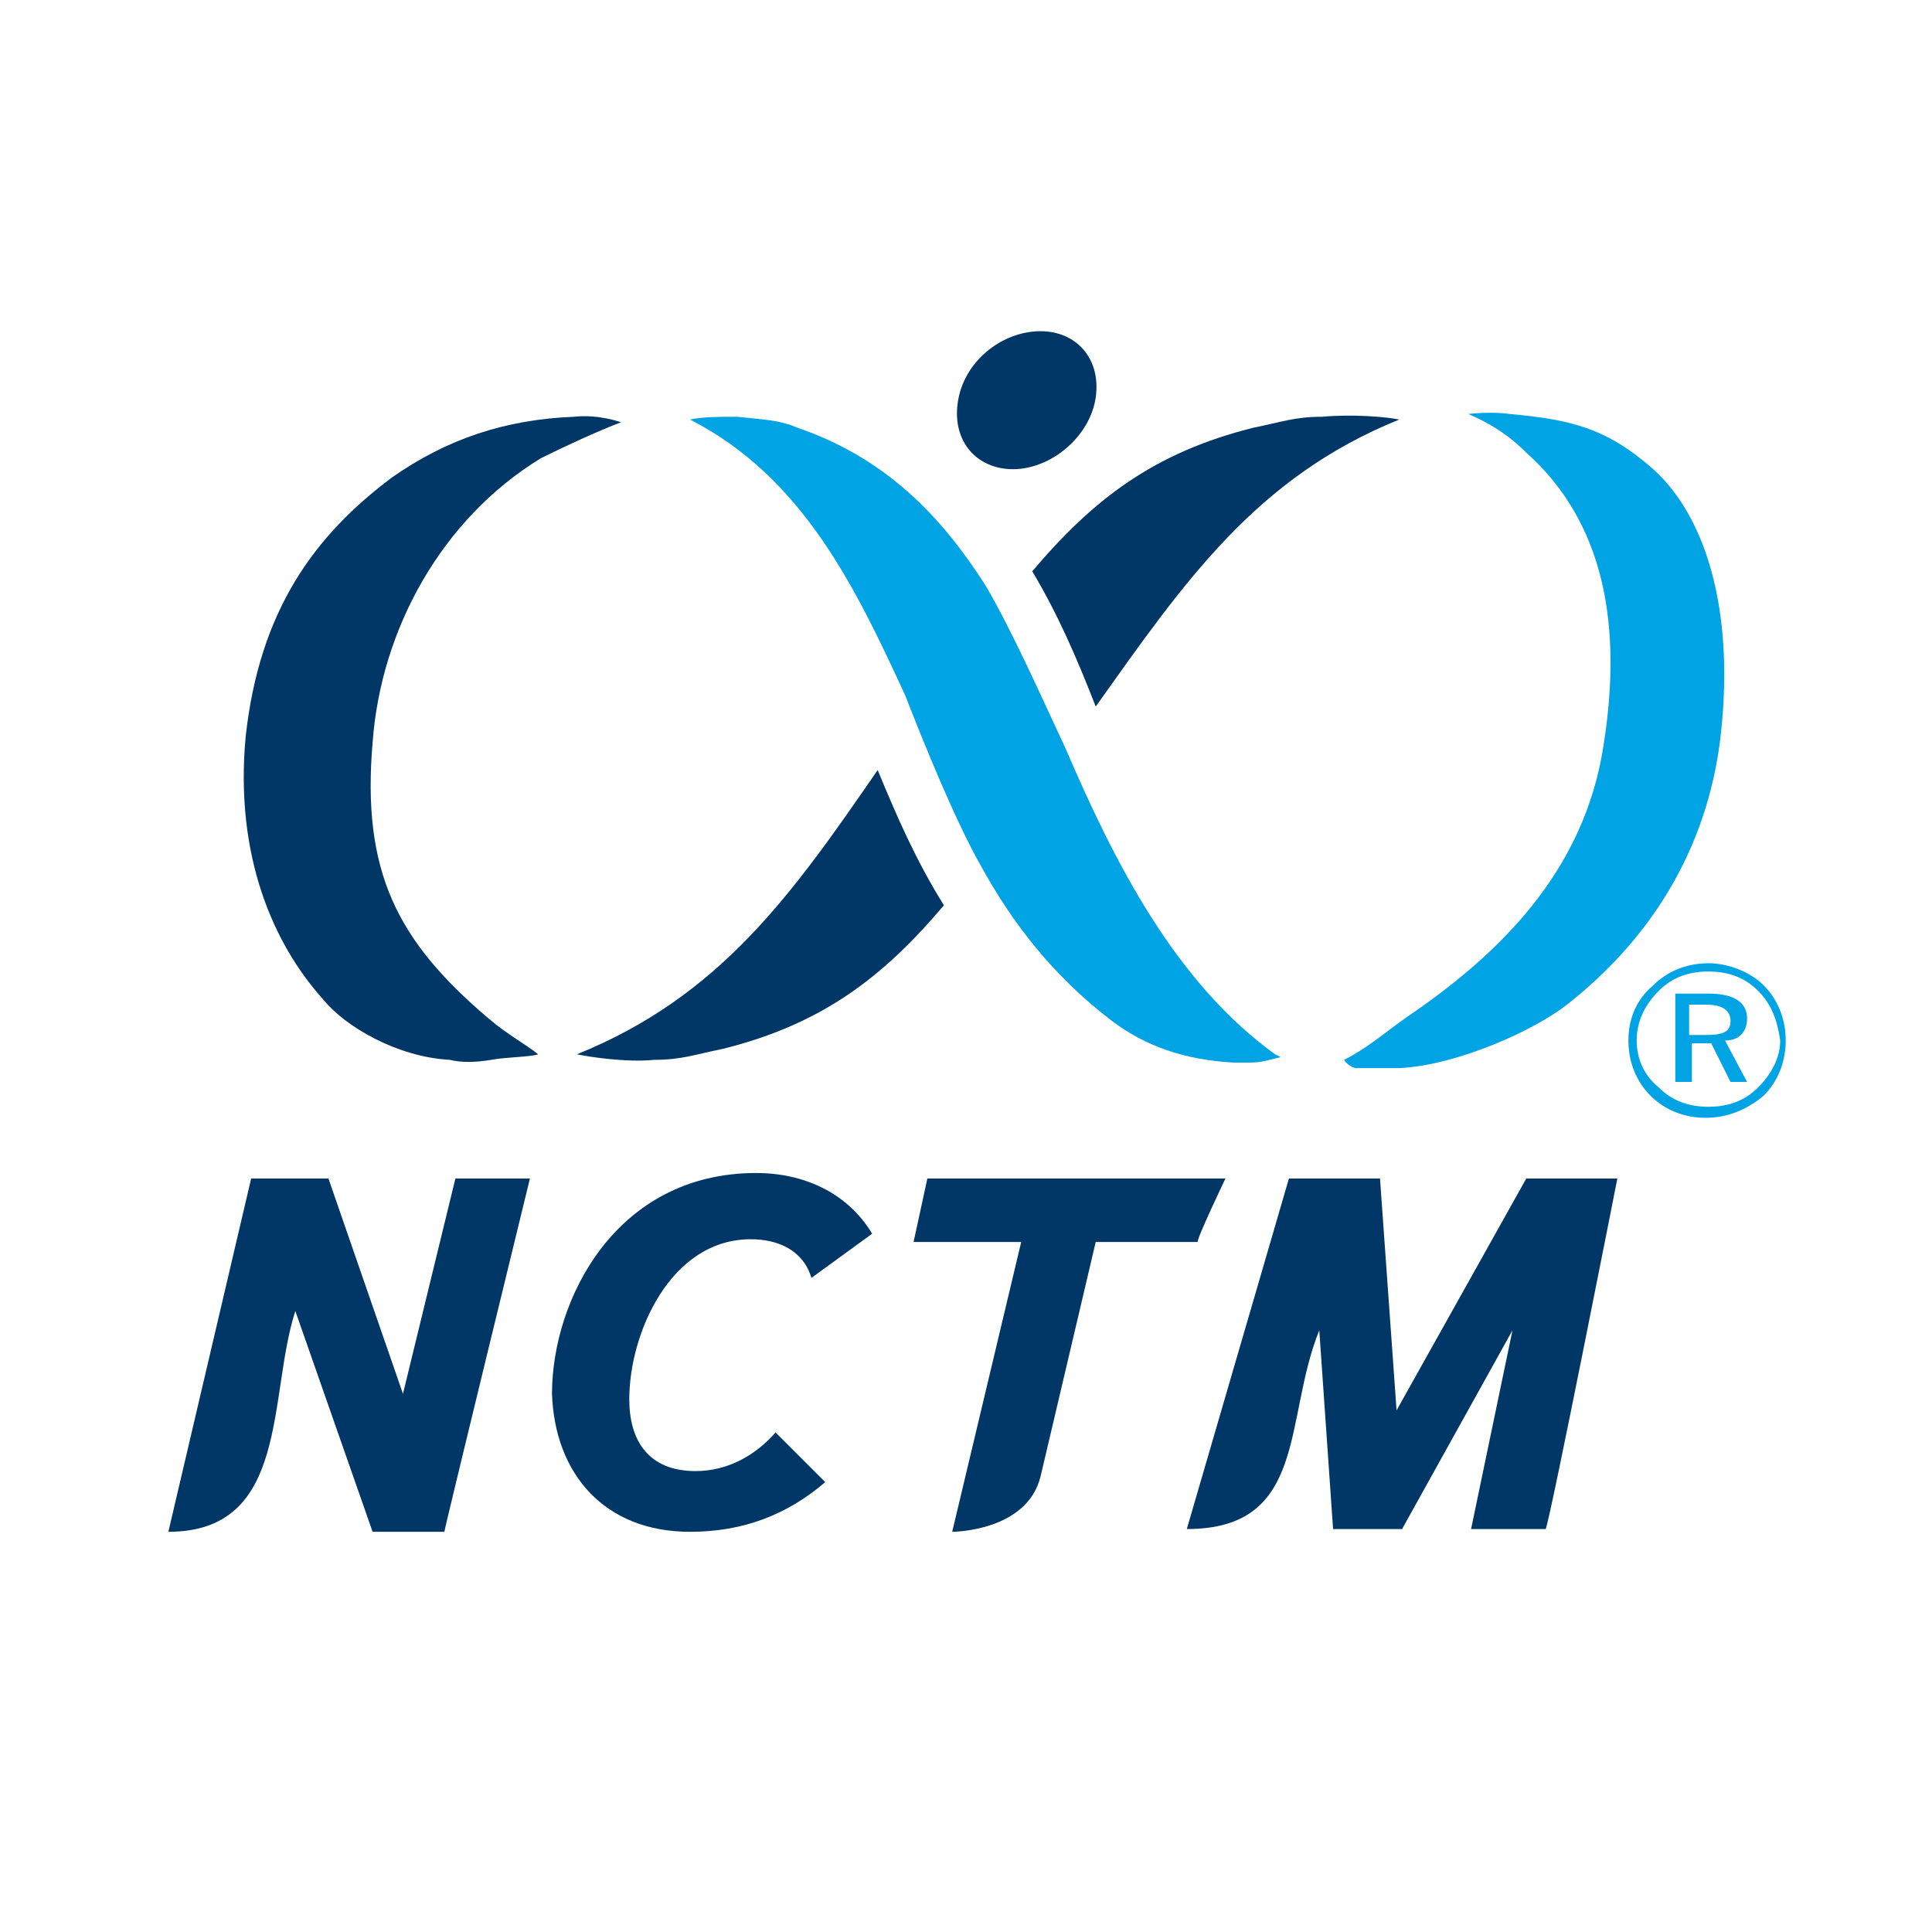
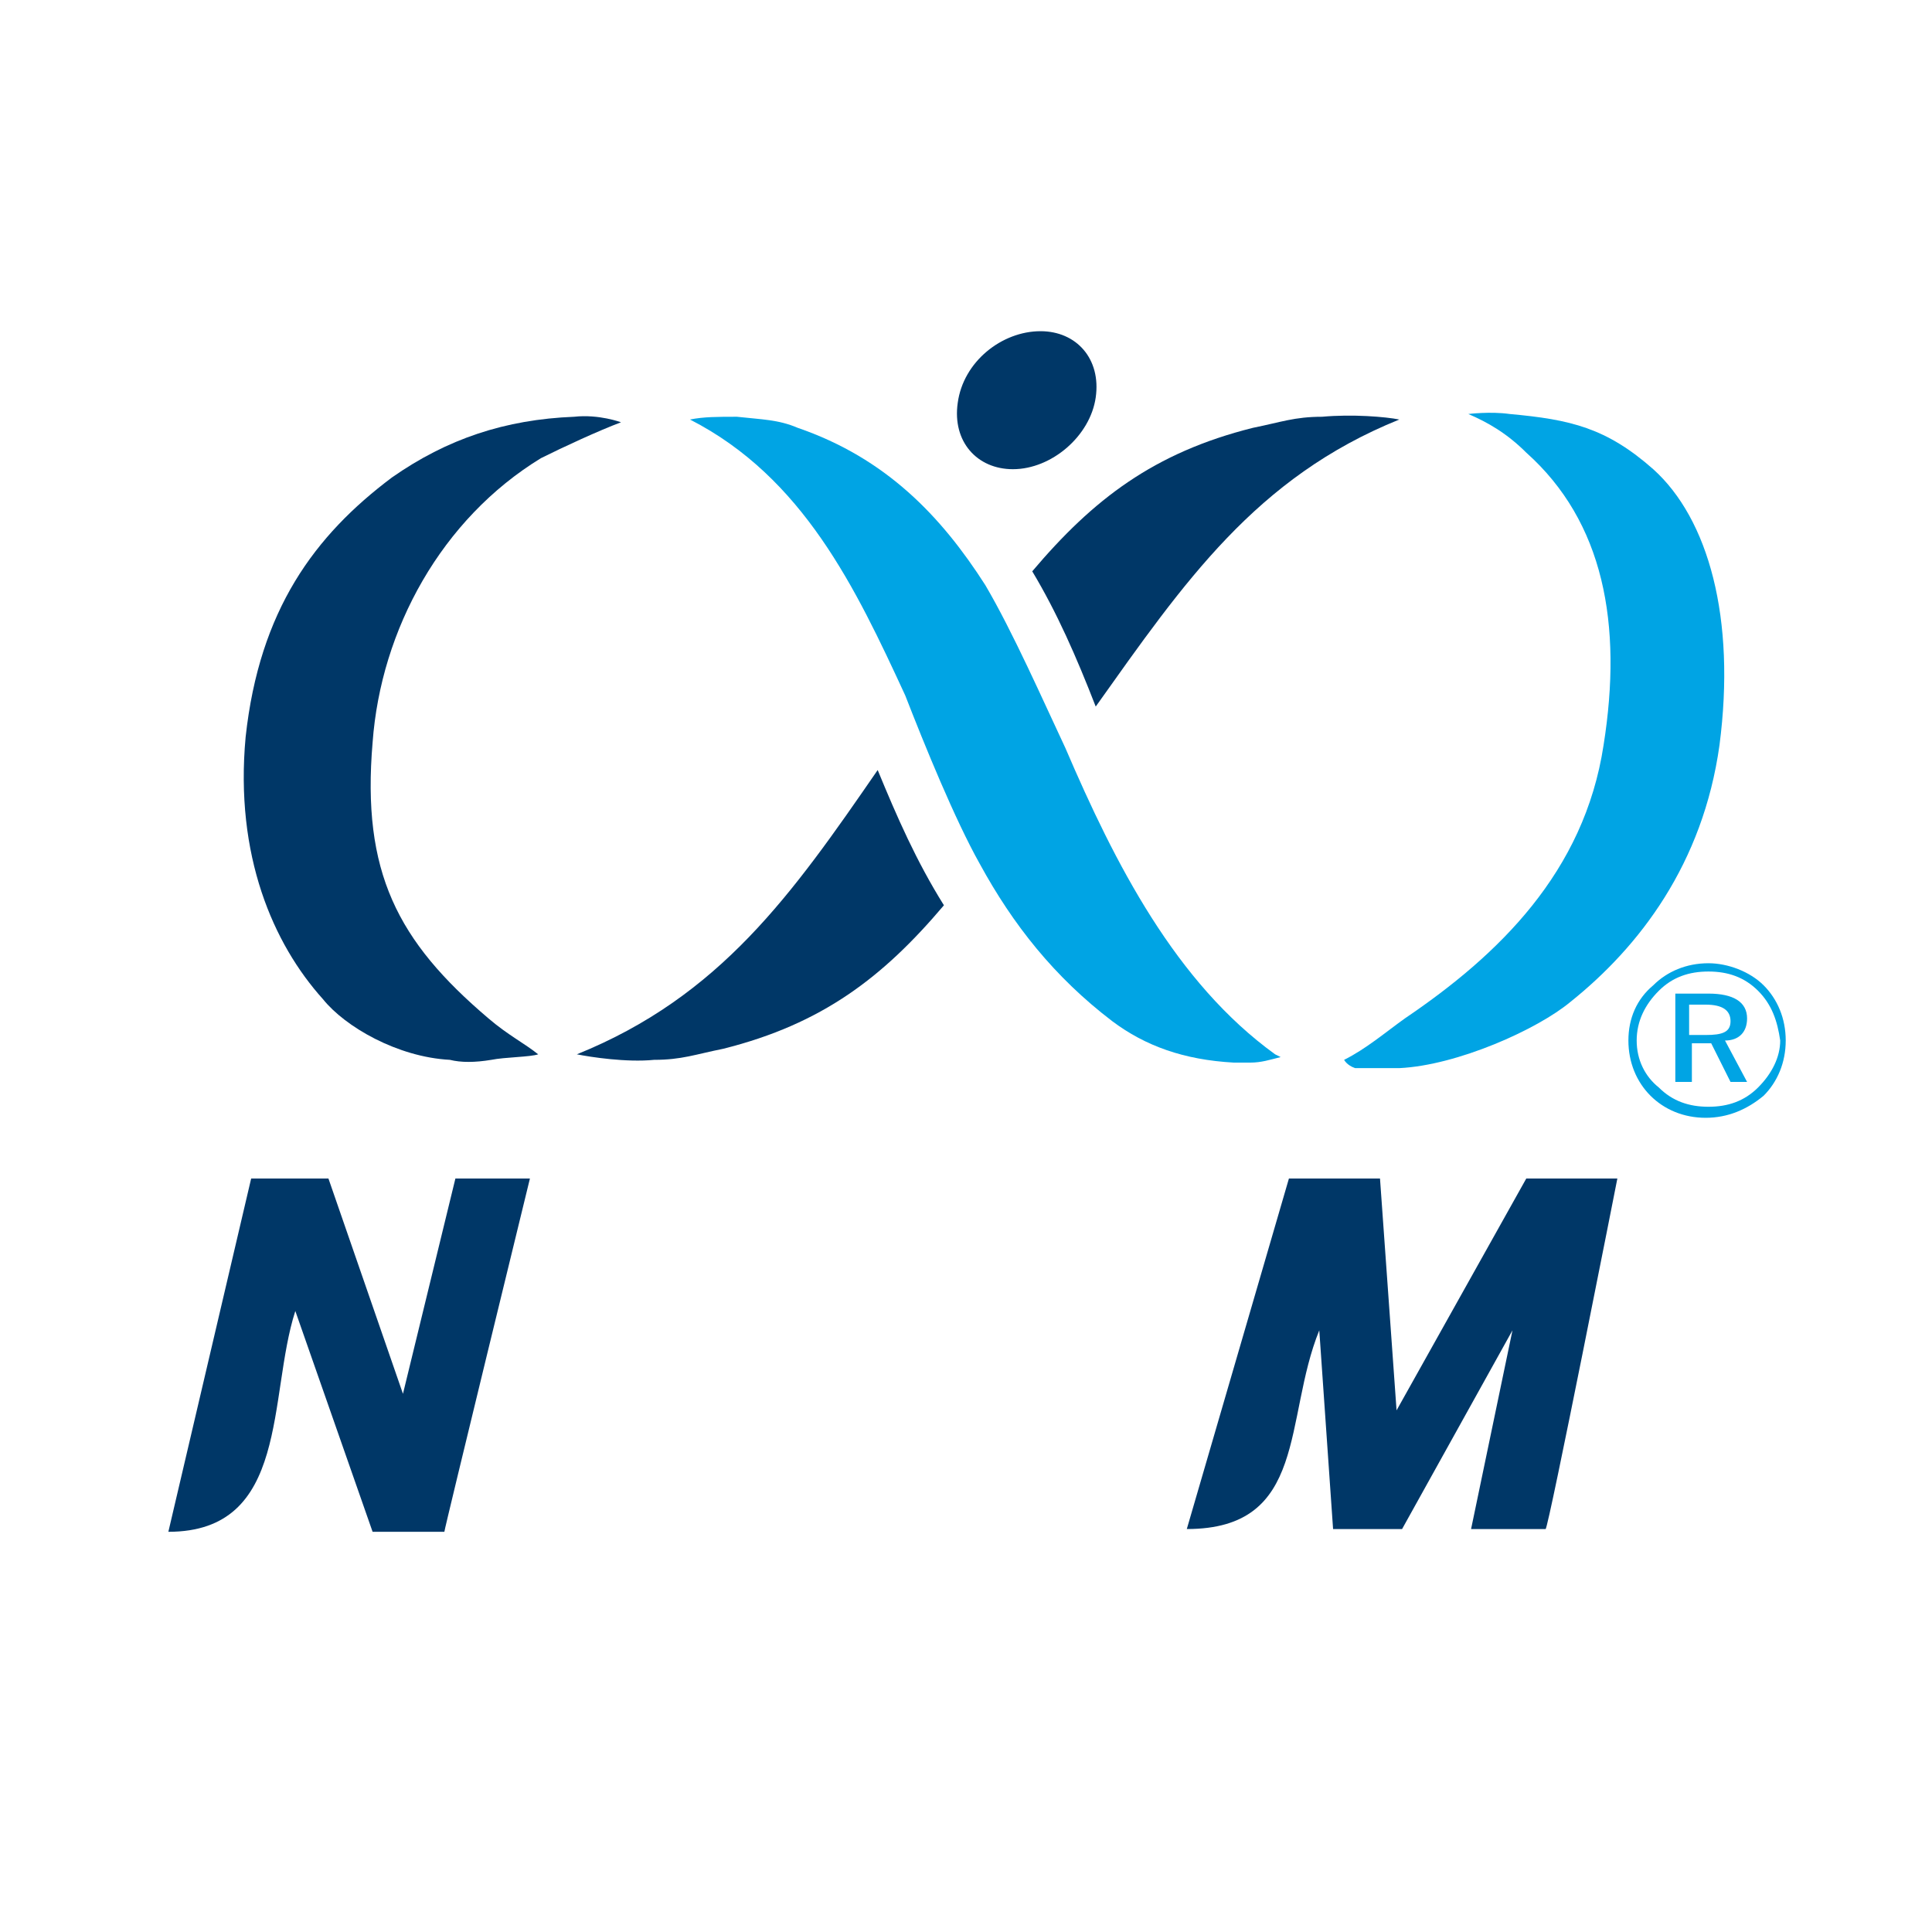
<svg xmlns="http://www.w3.org/2000/svg" version="1.2" baseProfile="tiny-ps" viewBox="0 0 70 70">
  <title>The National Council of Teachers of Mathematics Incorporated</title>
  <g id="bg">
    <rect fill="#FFFFFF" width="70" height="70" />
  </g>
  <g id="Layer_2_00000074408230564019994290000012140998672869698996_">
    <g id="Layer_3">
      <path fill="#00A4E4" d="M63.9,35.7c0.5,0.5,0.8,1.2,0.8,2s-0.3,1.5-0.8,2c-0.6,0.5-1.3,0.8-2.1,0.8s-1.5-0.3-2-0.8s-0.8-1.2-0.8-2    s0.3-1.5,0.9-2c0.5-0.5,1.2-0.8,2-0.8C62.6,34.9,63.4,35.2,63.9,35.7z M63.7,35.9c-0.5-0.5-1.1-0.7-1.8-0.7s-1.3,0.2-1.8,0.7    s-0.8,1.1-0.8,1.8s0.3,1.3,0.8,1.7c0.5,0.5,1.1,0.7,1.8,0.7s1.3-0.2,1.8-0.7c0.5-0.5,0.8-1.1,0.8-1.7C64.4,37,64.2,36.4,63.7,35.9    z M63.3,36.9c0,0.5-0.3,0.8-0.8,0.8l0.8,1.5h-0.6L62,37.8h-0.7v1.4h-0.6V36h1.2C62.8,36,63.3,36.3,63.3,36.9z M61.2,36.4v1.1h0.6    c0.6,0,0.9-0.1,0.9-0.5s-0.3-0.6-0.9-0.6H61.2z" />
      <path fill-rule="evenodd" fill="#003767" d="M19.2,42.7h-2.7l-1.9,7.8l-2.7-7.8H9.1l-3,12.8c4.4,0,3.6-4.9,4.6-8l2.8,8h2.6    C16.1,55.4,19.2,42.7,19.2,42.7z" />
-       <path fill-rule="evenodd" fill="#003767" d="M31.6,44.7c-0.9-1.5-2.5-2.2-4.2-2.2c-5.1,0-7.4,4.6-7.4,8c0.1,2.9,1.9,5,5,5    c1.9,0,3.5-0.6,4.9-1.8l-1.8-1.8c-0.7,0.8-1.7,1.4-2.9,1.4c-1.7,0-2.4-1.1-2.4-2.6c0-2.4,1.5-5.8,4.4-5.8c1,0,1.9,0.4,2.2,1.4    L31.6,44.7z" />
-       <path fill-rule="evenodd" fill="#003767" d="M44.4,42.7H33.6L33.1,45H37l-2.5,10.5c0,0,2.7,0,3.2-2l2-8.5h3.7    C43.3,45,44.4,42.7,44.4,42.7z" />
      <path fill-rule="evenodd" fill="#003767" d="M58.6,42.7h-3.3l-4.7,8.4L50,42.7h-3.3L43,55.4c4.4,0,3.5-4,4.8-7.2l0.5,7.2h2.5    l4-7.2l-1.5,7.2H56C56.1,55.4,58.6,42.7,58.6,42.7z" />
      <path fill="#003767" d="M20.9,38.2c5.2-2.1,7.8-5.8,10.9-10.3c0.7,1.7,1.4,3.3,2.4,4.9c-2.2,2.6-4.4,4.3-8,5.2    c-1,0.2-1.5,0.4-2.5,0.4C22.7,38.5,21.4,38.3,20.9,38.2z" />
      <path fill="#003767" d="M50.7,15.2c-5.2,2.1-7.8,5.9-11,10.4c-0.7-1.8-1.4-3.4-2.3-4.9c2.2-2.6,4.4-4.3,8-5.2    c1-0.2,1.5-0.4,2.5-0.4C49,15,50.2,15.1,50.7,15.2z" />
      <path fill="#003767" d="M37.7,12c1.3,0,2.2,1,2,2.4s-1.6,2.6-3,2.6c-1.3,0-2.2-1-2-2.4C34.9,13.1,36.3,12,37.7,12z" />
      <path fill="#003767" d="M16.3,38.4c-1.9-0.1-3.8-1.2-4.6-2.2c-1.8-2-3.2-5.2-2.8-9.5c0.5-4.6,2.5-7.3,5.3-9.4    c2-1.4,4.1-2.1,6.6-2.2c0.9-0.1,1.7,0.2,1.7,0.2c-0.8,0.3-2.1,0.9-2.9,1.3c-3.6,2.2-5.8,6.2-6.1,10.3c-0.4,4.7,0.9,7.2,4.2,10    c0.7,0.6,1.3,0.9,1.8,1.3c-0.3,0.1-1.2,0.1-1.7,0.2C17.2,38.5,16.7,38.5,16.3,38.4z" />
      <path fill="#00A4E4" d="M48.7,38.4c0.8-0.4,1.5-1,2.2-1.5c3.4-2.3,6.5-5.3,7.2-9.9c0.7-4.4,0-8.1-2.8-10.6    c-0.7-0.7-1.4-1.1-2.1-1.4c0,0,0.8-0.1,1.5,0c2.2,0.2,3.5,0.5,5.2,2c2,1.8,3,5.4,2.4,10c-0.6,4.3-2.9,7.3-5.4,9.3    c-1.2,1-4.1,2.3-6.2,2.4c-0.5,0-1.1,0-1.6,0C48.8,38.6,48.7,38.4,48.7,38.4L48.7,38.4z" />
      <path fill="#00A4E4" d="M25,15.2c0.5-0.1,1-0.1,1.7-0.1c0.9,0.1,1.5,0.1,2.2,0.4c3.2,1.1,5.2,3.2,6.8,5.7c1,1.7,2.1,4.2,2.9,5.9    c1.8,4.2,4,8.5,7.6,11.1l0.2,0.1c-0.4,0.1-0.7,0.2-1.1,0.2c0,0-0.4,0-0.6,0c-1.8-0.1-3.2-0.6-4.4-1.5c-2.1-1.6-3.6-3.5-4.8-5.7    c-0.9-1.6-2-4.3-2.7-6.1C31,21.3,29.1,17.3,25,15.2z" />
    </g>
  </g>
</svg>